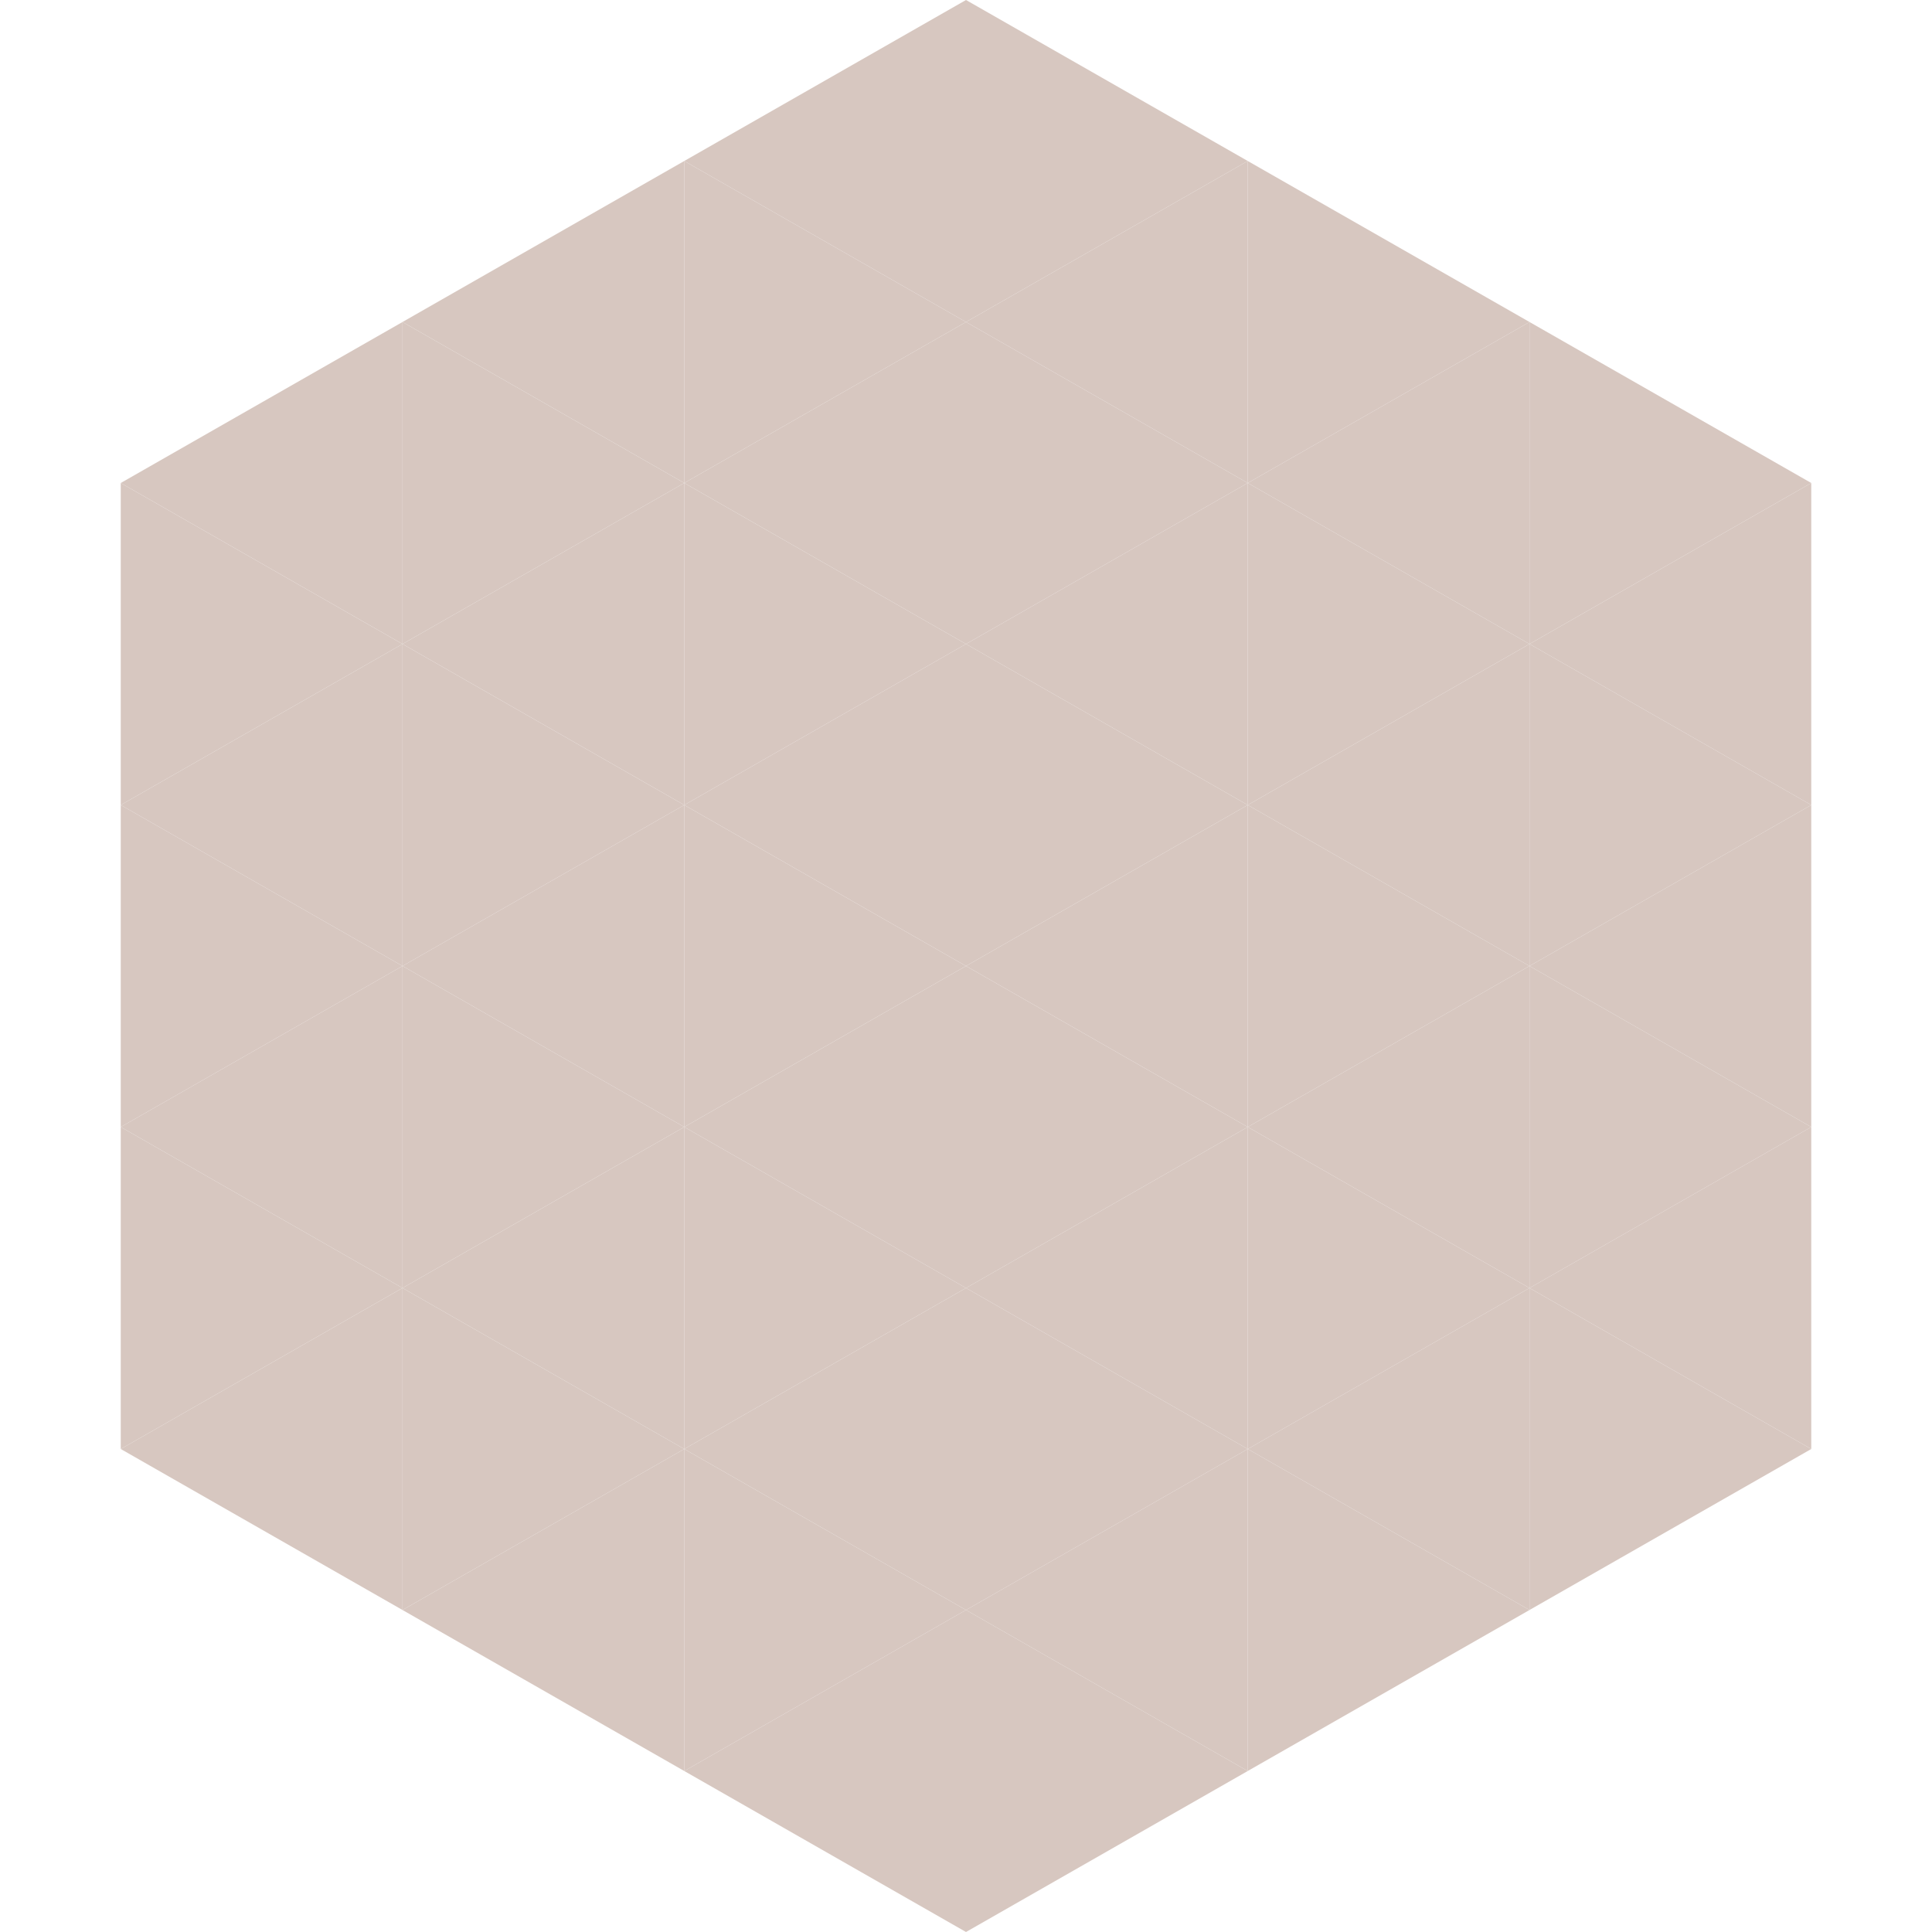
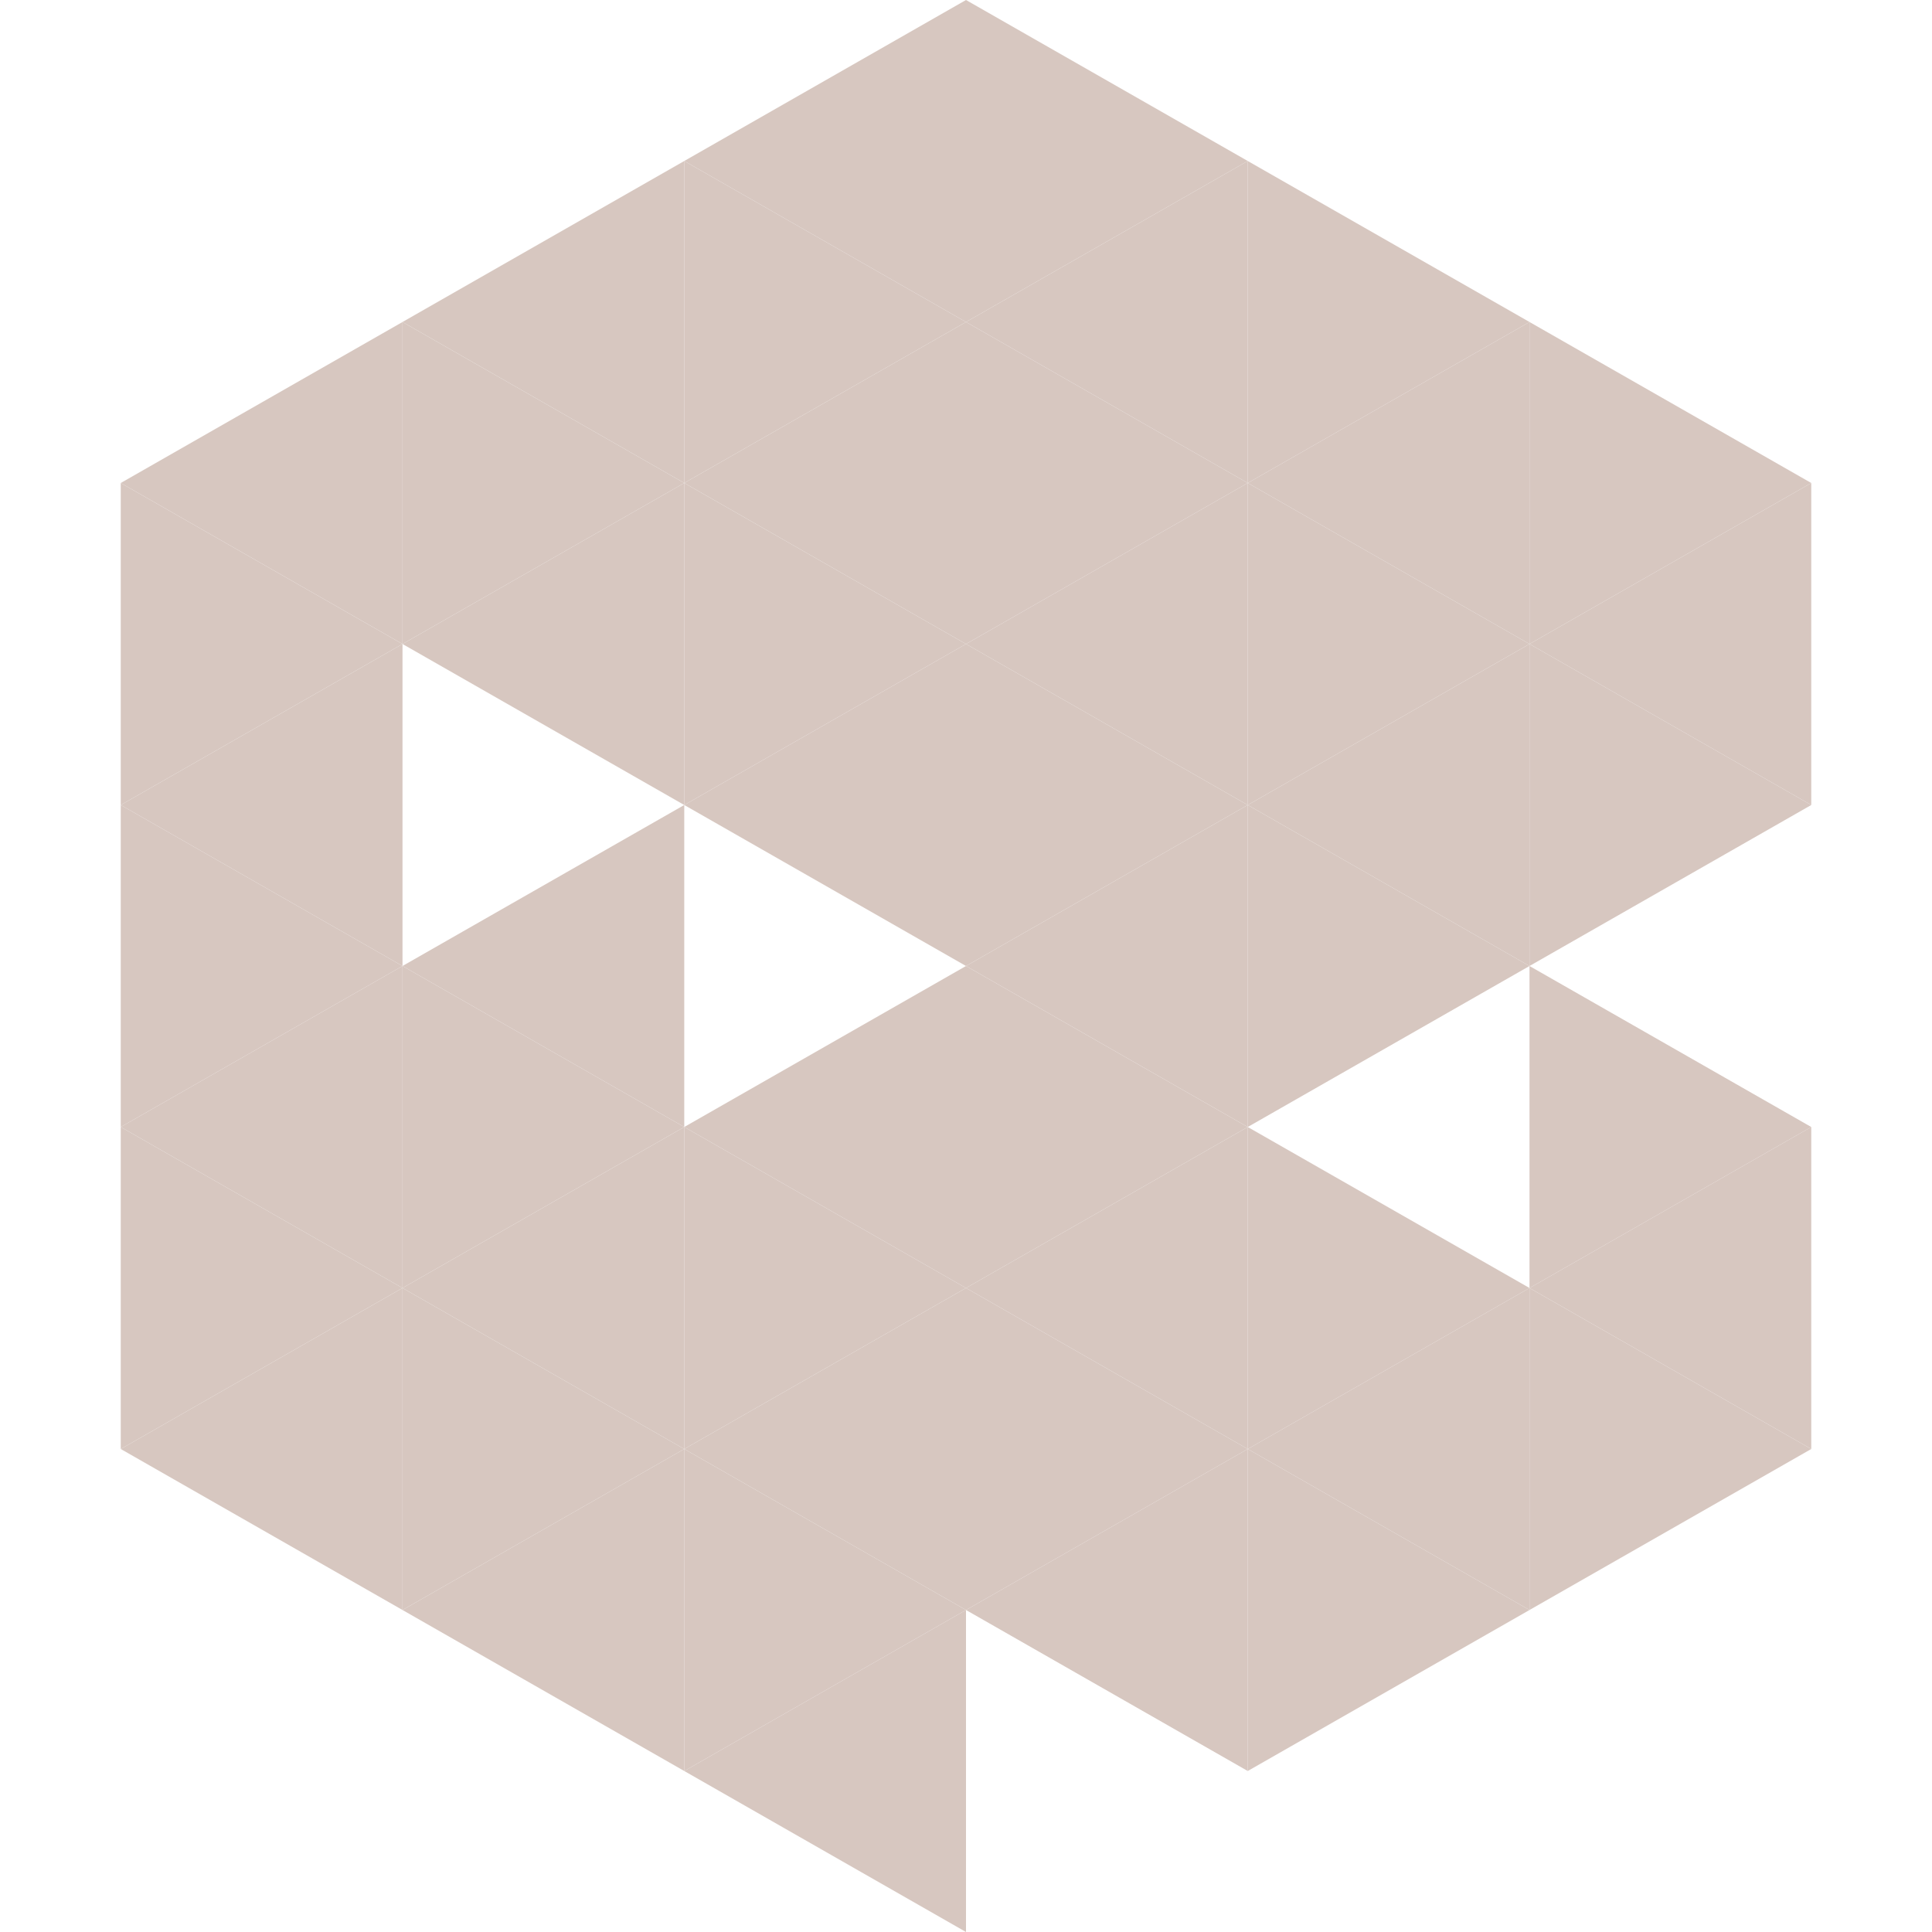
<svg xmlns="http://www.w3.org/2000/svg" width="240" height="240">
  <polygon points="50,40 15,60 50,80" style="fill:rgb(215,199,192)" />
  <polygon points="190,40 225,60 190,80" style="fill:rgb(215,199,192)" />
  <polygon points="15,60 50,80 15,100" style="fill:rgb(215,199,192)" />
  <polygon points="225,60 190,80 225,100" style="fill:rgb(215,199,192)" />
  <polygon points="50,80 15,100 50,120" style="fill:rgb(215,199,192)" />
  <polygon points="190,80 225,100 190,120" style="fill:rgb(215,199,192)" />
  <polygon points="15,100 50,120 15,140" style="fill:rgb(215,199,192)" />
-   <polygon points="225,100 190,120 225,140" style="fill:rgb(215,199,192)" />
  <polygon points="50,120 15,140 50,160" style="fill:rgb(215,199,192)" />
  <polygon points="190,120 225,140 190,160" style="fill:rgb(215,199,192)" />
  <polygon points="15,140 50,160 15,180" style="fill:rgb(215,199,192)" />
  <polygon points="225,140 190,160 225,180" style="fill:rgb(215,199,192)" />
  <polygon points="50,160 15,180 50,200" style="fill:rgb(215,199,192)" />
  <polygon points="190,160 225,180 190,200" style="fill:rgb(215,199,192)" />
  <polygon points="15,180 50,200 15,220" style="fill:rgb(255,255,255); fill-opacity:0" />
  <polygon points="225,180 190,200 225,220" style="fill:rgb(255,255,255); fill-opacity:0" />
  <polygon points="50,0 85,20 50,40" style="fill:rgb(255,255,255); fill-opacity:0" />
  <polygon points="190,0 155,20 190,40" style="fill:rgb(255,255,255); fill-opacity:0" />
  <polygon points="85,20 50,40 85,60" style="fill:rgb(215,199,192)" />
  <polygon points="155,20 190,40 155,60" style="fill:rgb(215,199,192)" />
  <polygon points="50,40 85,60 50,80" style="fill:rgb(215,199,192)" />
  <polygon points="190,40 155,60 190,80" style="fill:rgb(215,199,192)" />
  <polygon points="85,60 50,80 85,100" style="fill:rgb(215,199,192)" />
  <polygon points="155,60 190,80 155,100" style="fill:rgb(215,199,192)" />
-   <polygon points="50,80 85,100 50,120" style="fill:rgb(215,199,192)" />
  <polygon points="190,80 155,100 190,120" style="fill:rgb(215,199,192)" />
  <polygon points="85,100 50,120 85,140" style="fill:rgb(215,199,192)" />
  <polygon points="155,100 190,120 155,140" style="fill:rgb(215,199,192)" />
  <polygon points="50,120 85,140 50,160" style="fill:rgb(215,199,192)" />
-   <polygon points="190,120 155,140 190,160" style="fill:rgb(215,199,192)" />
  <polygon points="85,140 50,160 85,180" style="fill:rgb(215,199,192)" />
  <polygon points="155,140 190,160 155,180" style="fill:rgb(215,199,192)" />
  <polygon points="50,160 85,180 50,200" style="fill:rgb(215,199,192)" />
  <polygon points="190,160 155,180 190,200" style="fill:rgb(215,199,192)" />
  <polygon points="85,180 50,200 85,220" style="fill:rgb(215,199,192)" />
  <polygon points="155,180 190,200 155,220" style="fill:rgb(215,199,192)" />
  <polygon points="120,0 85,20 120,40" style="fill:rgb(215,199,192)" />
  <polygon points="120,0 155,20 120,40" style="fill:rgb(215,199,192)" />
  <polygon points="85,20 120,40 85,60" style="fill:rgb(215,199,192)" />
  <polygon points="155,20 120,40 155,60" style="fill:rgb(215,199,192)" />
  <polygon points="120,40 85,60 120,80" style="fill:rgb(215,199,192)" />
  <polygon points="120,40 155,60 120,80" style="fill:rgb(215,199,192)" />
  <polygon points="85,60 120,80 85,100" style="fill:rgb(215,199,192)" />
  <polygon points="155,60 120,80 155,100" style="fill:rgb(215,199,192)" />
  <polygon points="120,80 85,100 120,120" style="fill:rgb(215,199,192)" />
  <polygon points="120,80 155,100 120,120" style="fill:rgb(215,199,192)" />
-   <polygon points="85,100 120,120 85,140" style="fill:rgb(215,199,192)" />
  <polygon points="155,100 120,120 155,140" style="fill:rgb(215,199,192)" />
  <polygon points="120,120 85,140 120,160" style="fill:rgb(215,199,192)" />
  <polygon points="120,120 155,140 120,160" style="fill:rgb(215,199,192)" />
  <polygon points="85,140 120,160 85,180" style="fill:rgb(215,199,192)" />
  <polygon points="155,140 120,160 155,180" style="fill:rgb(215,199,192)" />
  <polygon points="120,160 85,180 120,200" style="fill:rgb(215,199,192)" />
  <polygon points="120,160 155,180 120,200" style="fill:rgb(215,199,192)" />
  <polygon points="85,180 120,200 85,220" style="fill:rgb(215,199,192)" />
  <polygon points="155,180 120,200 155,220" style="fill:rgb(215,199,192)" />
  <polygon points="120,200 85,220 120,240" style="fill:rgb(215,199,192)" />
-   <polygon points="120,200 155,220 120,240" style="fill:rgb(215,199,192)" />
  <polygon points="85,220 120,240 85,260" style="fill:rgb(255,255,255); fill-opacity:0" />
  <polygon points="155,220 120,240 155,260" style="fill:rgb(255,255,255); fill-opacity:0" />
</svg>